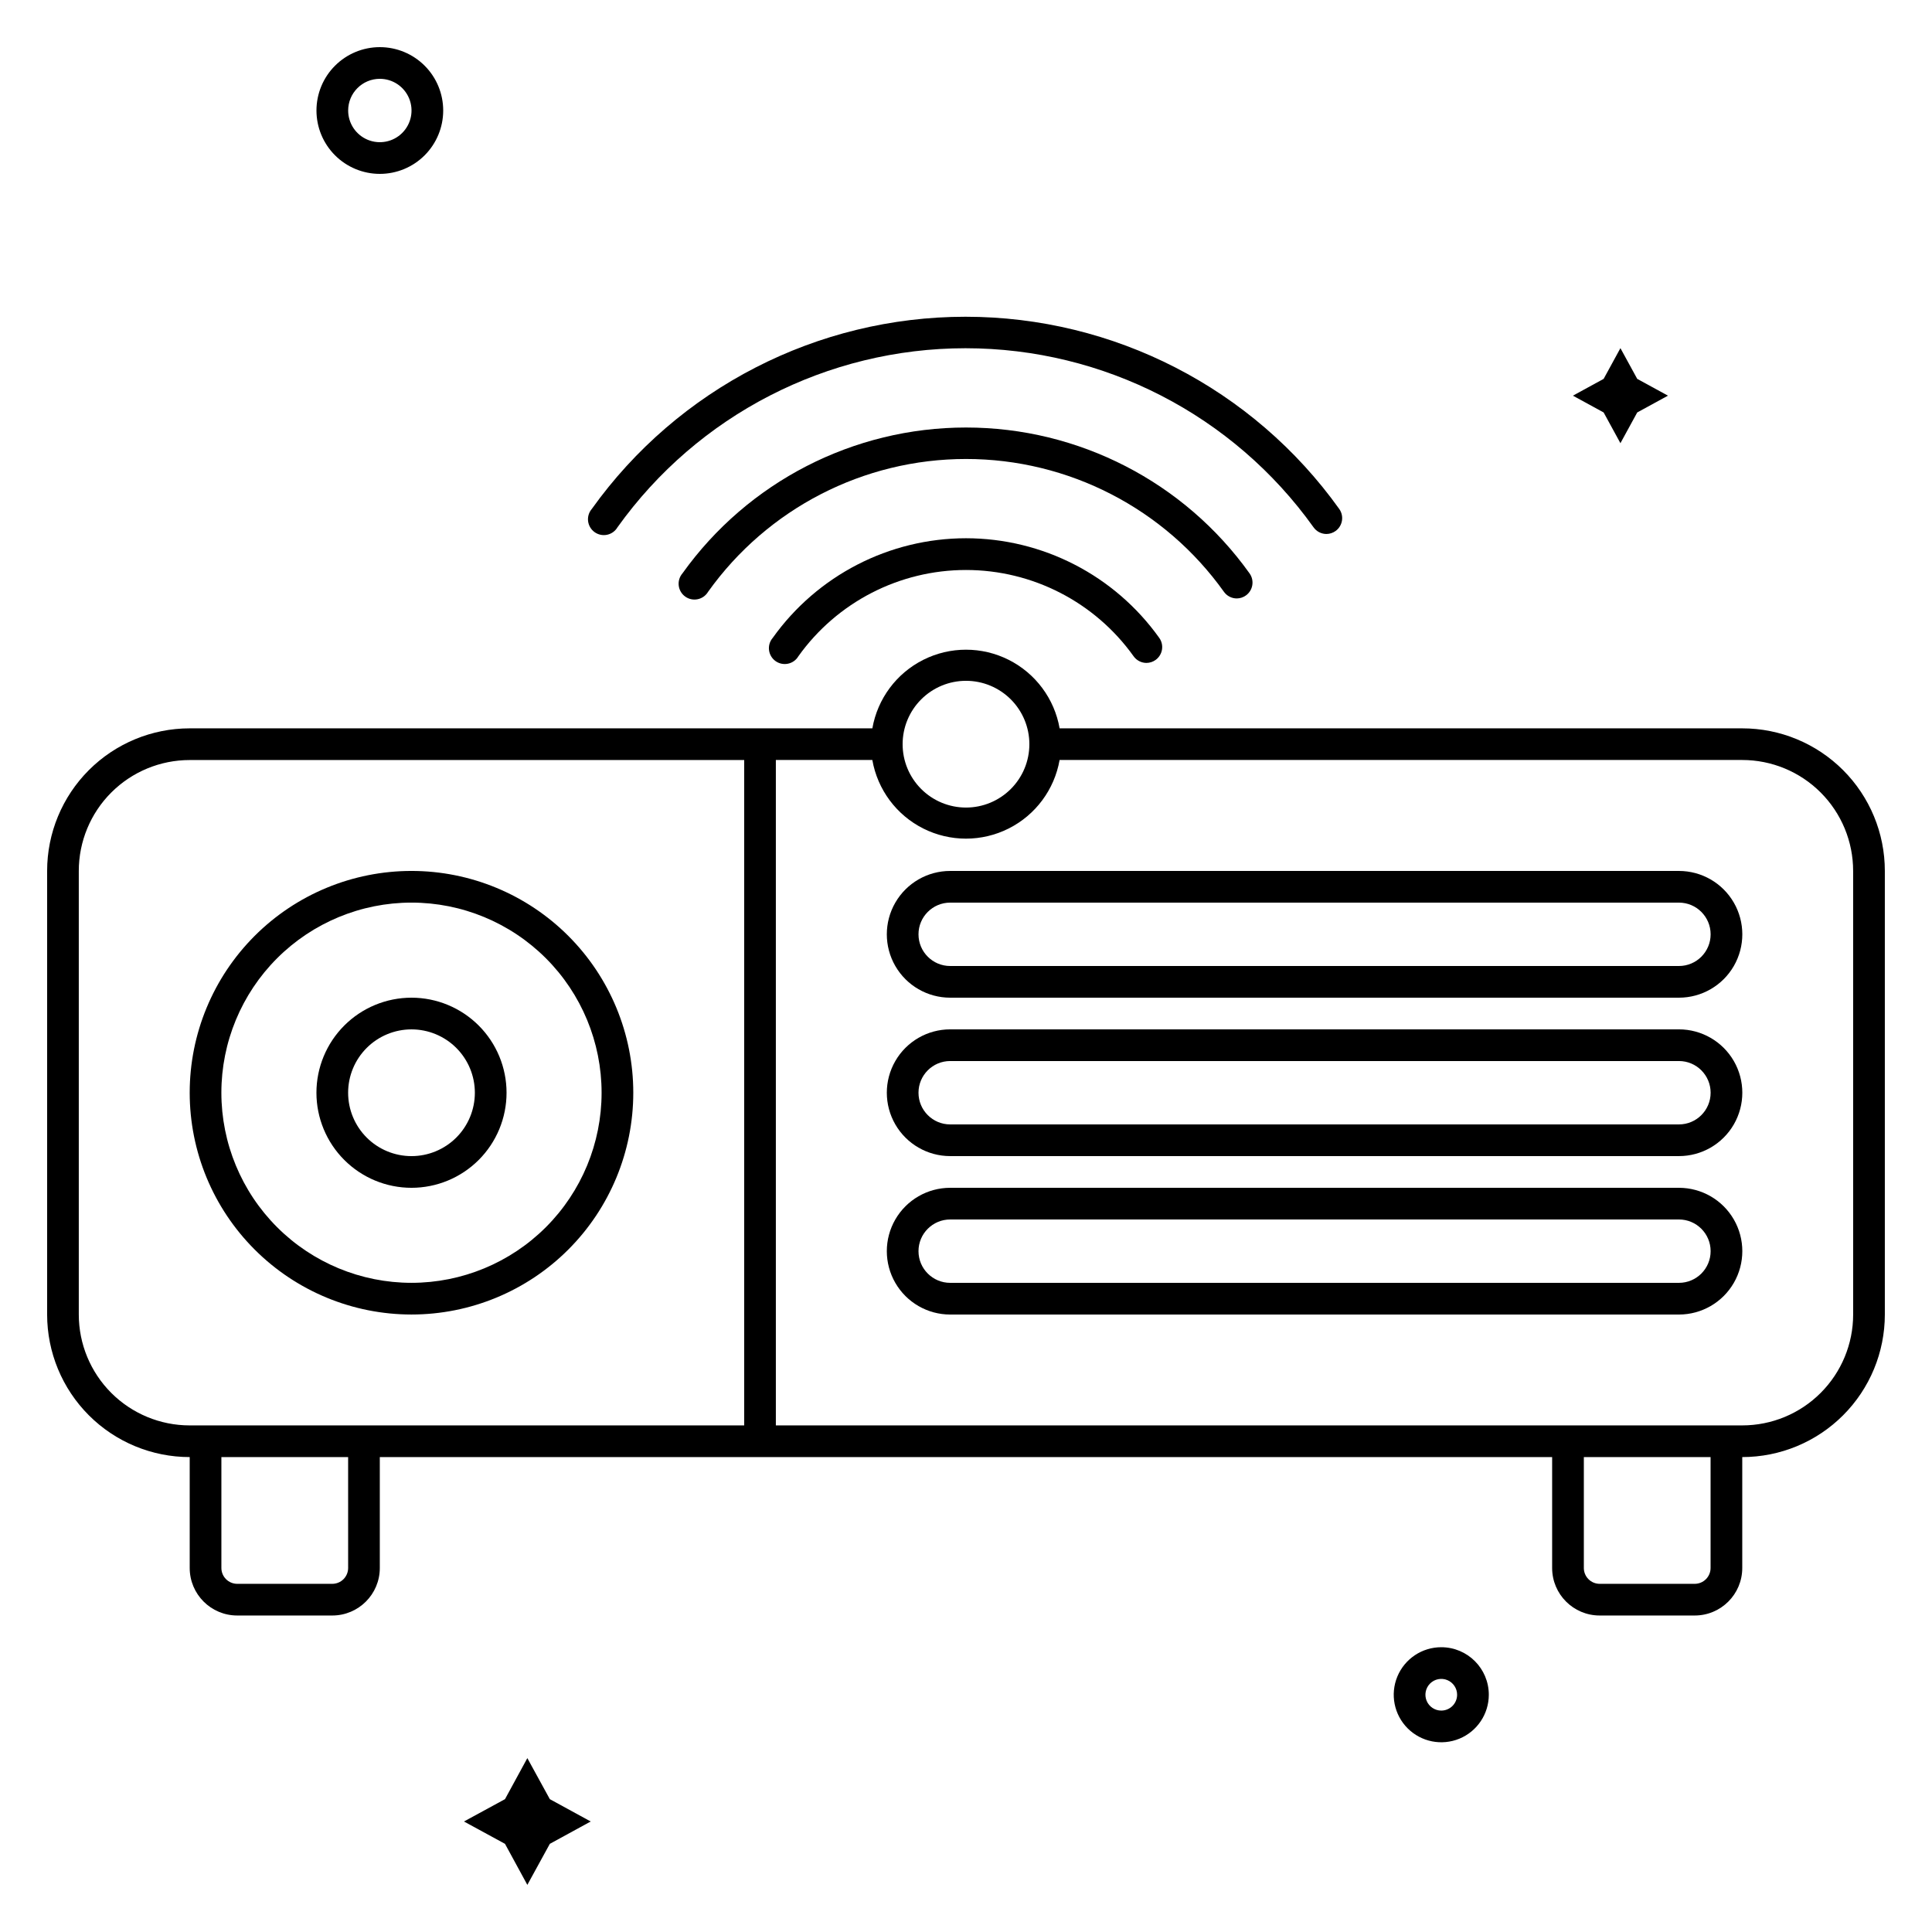
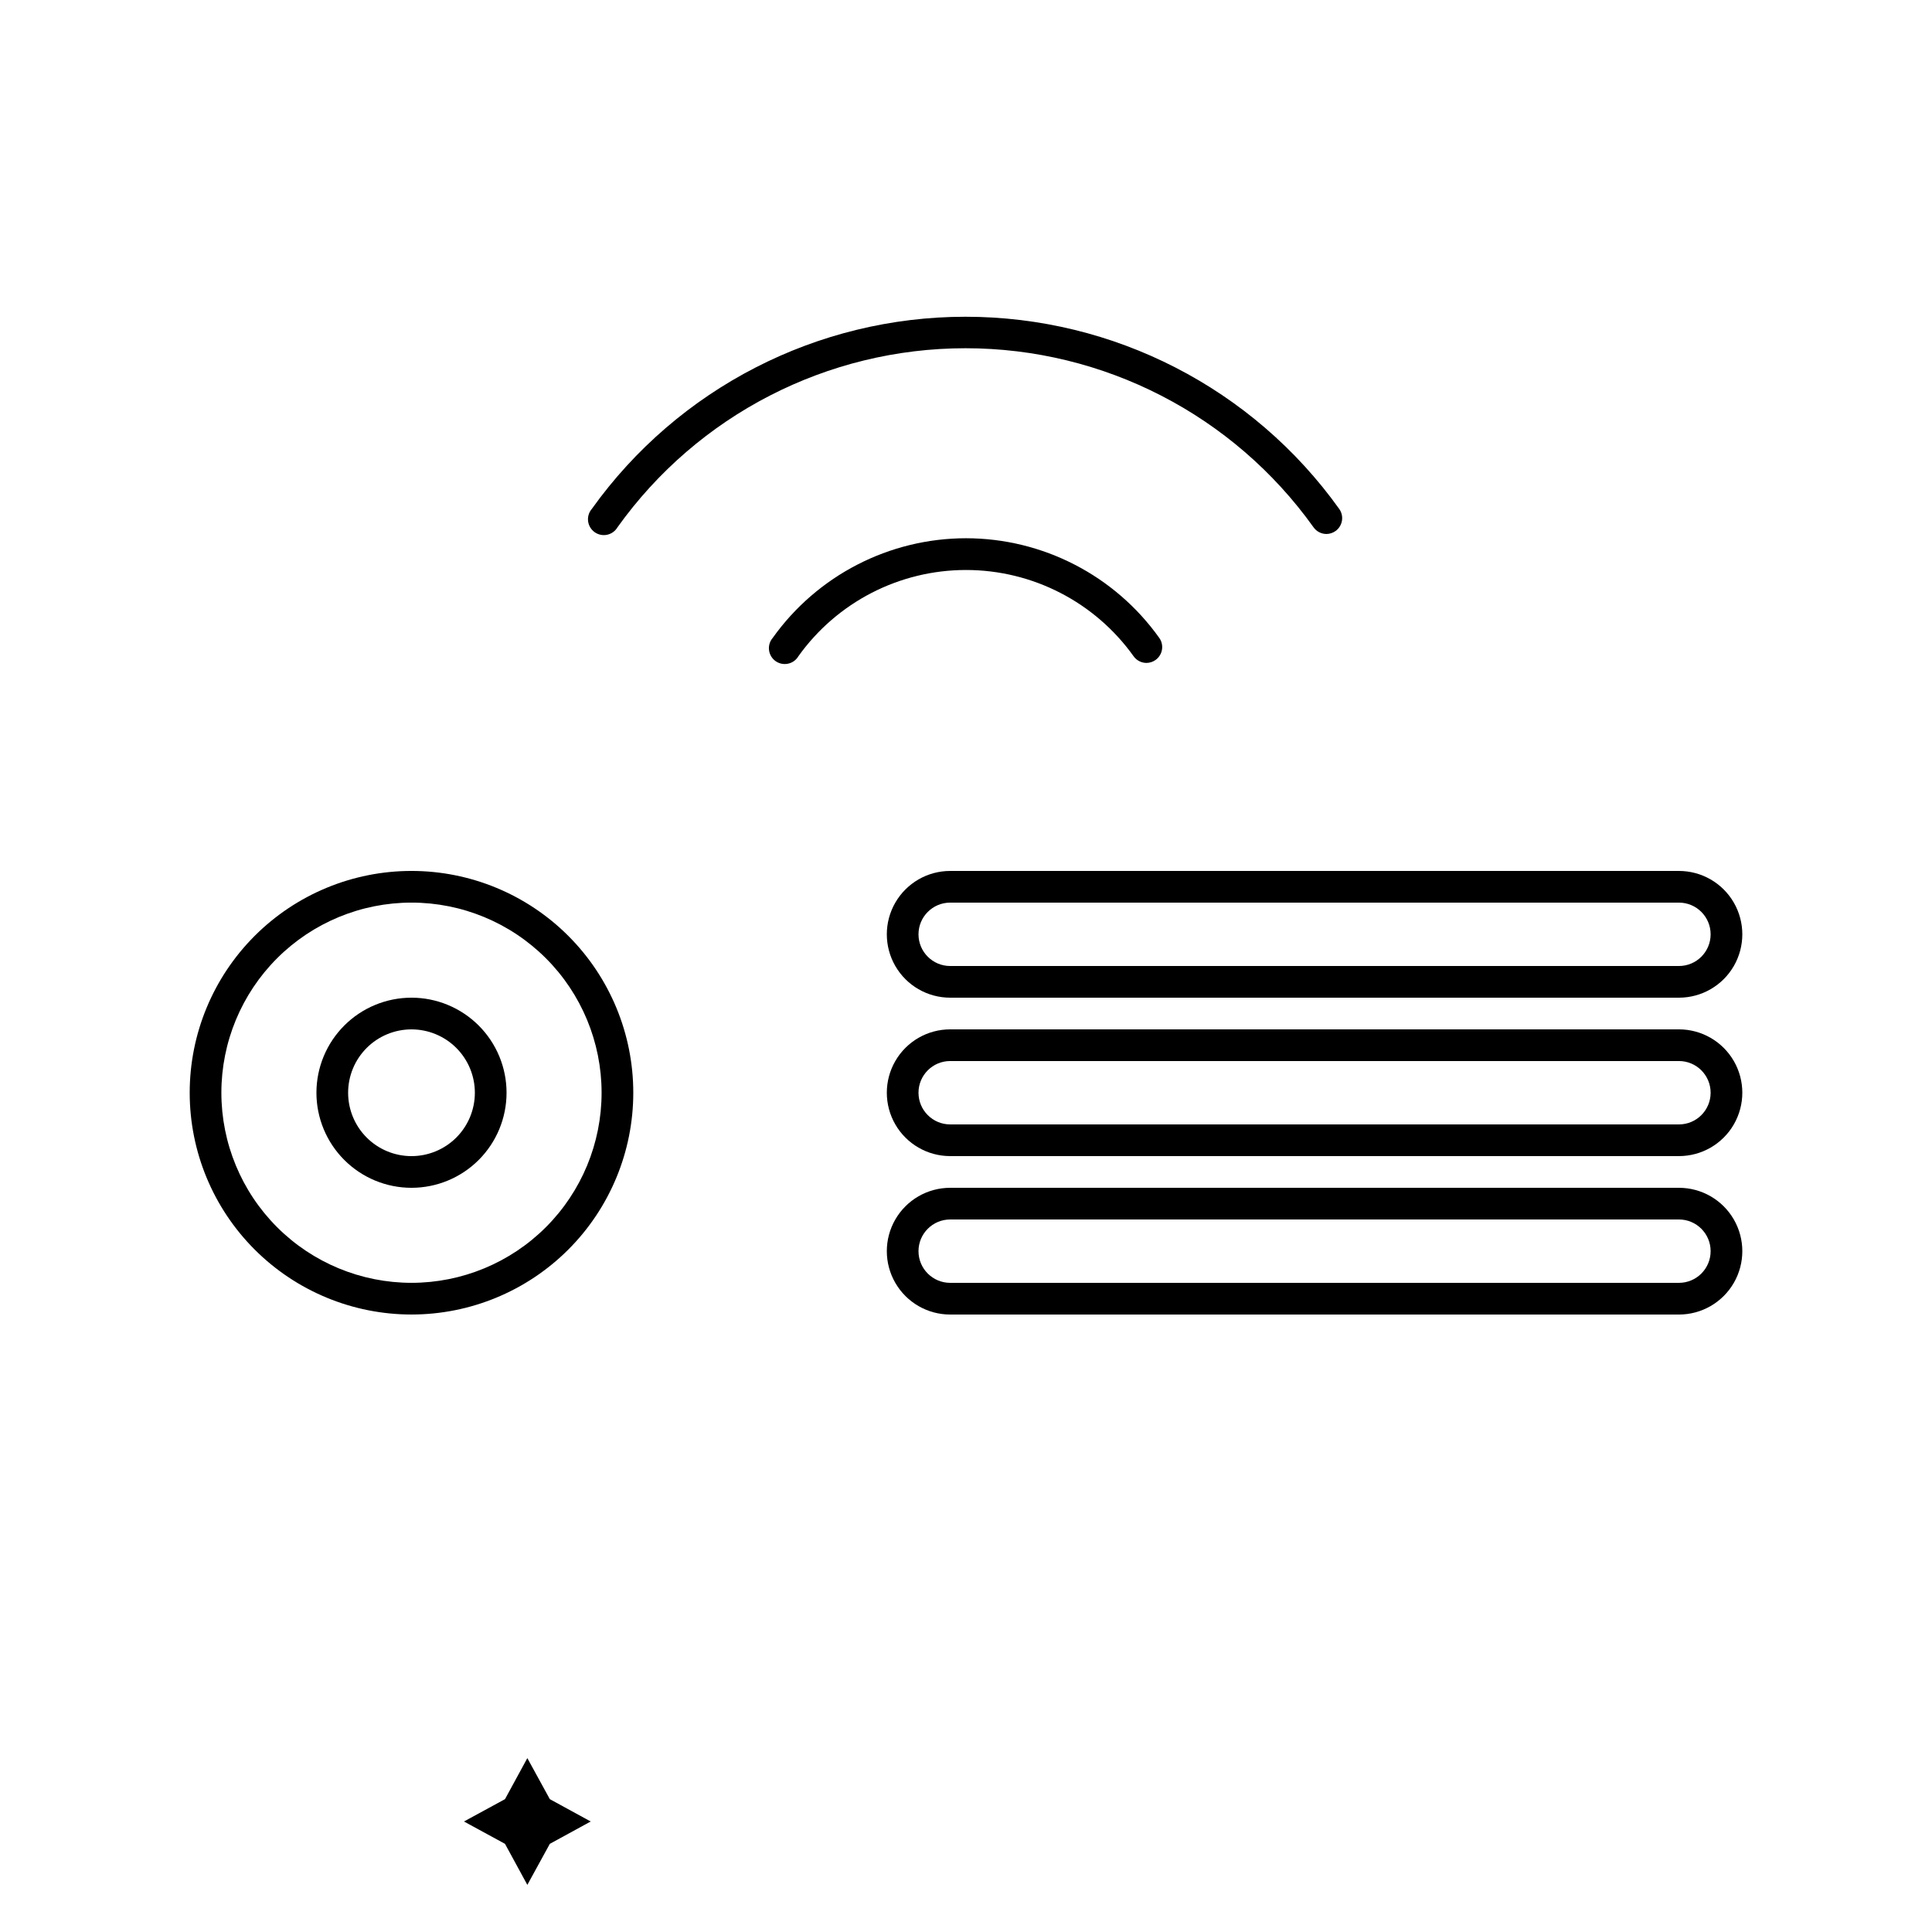
<svg xmlns="http://www.w3.org/2000/svg" fill="#000000" width="800px" height="800px" version="1.1" viewBox="144 144 512 512">
  <g>
    <path d="m400 286.64c-20.336 0.016-39.414 9.852-51.223 26.41-0.766 0.891-1.121 2.066-0.977 3.234 0.141 1.168 0.766 2.223 1.723 2.91 0.957 0.684 2.156 0.934 3.309 0.691 1.152-0.242 2.148-0.953 2.746-1.969 10.246-14.348 26.789-22.863 44.422-22.863 17.629 0 34.172 8.516 44.418 22.863 0.785 1.102 2.051 1.758 3.402 1.766 0.875-0.008 1.723-0.285 2.434-0.797 1.871-1.352 2.301-3.957 0.965-5.836-11.809-16.559-30.883-26.395-51.219-26.41z" />
-     <path d="m468.35 300.83c0.785 1.102 2.051 1.758 3.402 1.762 0.875-0.004 1.727-0.281 2.434-0.797 1.871-1.348 2.301-3.953 0.965-5.836-17.336-24.266-45.324-38.664-75.148-38.664s-57.812 14.398-75.152 38.664c-0.766 0.895-1.121 2.07-0.98 3.238 0.141 1.168 0.77 2.223 1.723 2.906 0.957 0.688 2.16 0.938 3.309 0.695 1.152-0.242 2.148-0.957 2.75-1.969 15.758-22.086 41.219-35.195 68.352-35.195 27.129 0 52.59 13.109 68.348 35.195z" />
    <path d="m307.63 283.75c21.281-29.789 55.633-47.465 92.238-47.465 36.609 0 70.961 17.676 92.242 47.465 0.781 1.098 2.047 1.754 3.398 1.762 0.875-0.004 1.727-0.285 2.438-0.797 1.867-1.352 2.301-3.957 0.965-5.836-22.859-31.969-59.742-50.938-99.043-50.938-39.297 0-76.18 18.969-99.039 50.938-0.766 0.895-1.121 2.066-0.98 3.234 0.145 1.168 0.77 2.223 1.727 2.91 0.957 0.684 2.156 0.938 3.309 0.695 1.148-0.242 2.148-0.957 2.746-1.969z" />
-     <path d="m605.72 337.02h-180.91c-1.375-7.848-6.383-14.582-13.5-18.16s-15.508-3.578-22.629 0c-7.117 3.578-12.121 10.312-13.496 18.16h-180.91c-10.023 0-19.633 3.981-26.719 11.066-7.086 7.086-11.066 16.695-11.066 26.719v117.55c0 10.023 3.981 19.633 11.066 26.719 7.086 7.086 16.695 11.066 26.719 11.066v29.391c0 6.957 5.637 12.594 12.594 12.594h25.191c6.957 0 12.594-5.637 12.594-12.594v-29.391h310.68v29.391c0 6.957 5.641 12.594 12.594 12.594h25.191c6.957 0 12.598-5.637 12.598-12.594v-29.391c10.02 0 19.629-3.981 26.715-11.066 7.09-7.086 11.07-16.695 11.07-26.719v-117.55c0-10.023-3.981-19.633-11.07-26.719-7.086-7.086-16.695-11.066-26.715-11.066zm-205.72-12.598c4.453 0 8.723 1.77 11.875 4.922 3.148 3.148 4.918 7.418 4.918 11.875 0 4.453-1.77 8.723-4.918 11.871-3.152 3.152-7.422 4.922-11.875 4.922-4.457 0-8.727-1.77-11.875-4.922-3.152-3.148-4.922-7.418-4.922-11.871 0-4.457 1.77-8.727 4.922-11.875 3.148-3.152 7.418-4.922 11.875-4.922zm-163.74 235.11c0 1.113-0.445 2.18-1.23 2.969-0.789 0.785-1.855 1.23-2.969 1.23h-25.191c-2.316 0-4.199-1.883-4.199-4.199v-29.391h33.586zm104.96-37.785h-146.95c-7.797 0-15.27-3.098-20.781-8.609-5.512-5.512-8.609-12.988-8.609-20.781v-117.55c0-7.797 3.098-15.27 8.609-20.781 5.512-5.512 12.984-8.609 20.781-8.609h146.95zm256.1 37.785c0 1.113-0.441 2.18-1.23 2.969-0.785 0.785-1.855 1.23-2.969 1.23h-25.191c-2.316 0-4.195-1.883-4.195-4.199v-29.391h33.586zm37.785-67.176c0 7.793-3.098 15.27-8.609 20.781-5.508 5.512-12.984 8.609-20.777 8.609h-256.11v-176.34h25.57c1.375 7.848 6.379 14.582 13.496 18.16 7.121 3.578 15.512 3.578 22.629 0s12.125-10.312 13.5-18.16h180.91c7.793 0 15.27 3.098 20.777 8.609 5.512 5.512 8.609 12.984 8.609 20.781z" />
    <path d="m253.05 492.36c15.59 0 30.539-6.191 41.562-17.215 11.023-11.023 17.215-25.973 17.215-41.562 0-15.59-6.191-30.539-17.215-41.562-11.023-11.023-25.973-17.215-41.562-17.215-15.59 0-30.539 6.191-41.562 17.215-11.023 11.023-17.215 25.973-17.215 41.562 0 15.59 6.191 30.539 17.215 41.562 11.023 11.023 25.973 17.215 41.562 17.215zm0-109.16c13.359 0 26.176 5.309 35.625 14.758 9.449 9.449 14.754 22.262 14.754 35.625 0 13.363-5.305 26.176-14.754 35.625-9.449 9.449-22.266 14.754-35.625 14.754-13.363 0-26.176-5.305-35.625-14.754-9.449-9.449-14.758-22.262-14.758-35.625 0-13.363 5.309-26.176 14.758-35.625 9.449-9.449 22.262-14.758 35.625-14.758z" />
    <path d="m253.05 458.78c6.68 0 13.086-2.656 17.812-7.379 4.723-4.723 7.379-11.133 7.379-17.812 0-6.68-2.656-13.09-7.379-17.812-4.727-4.723-11.133-7.379-17.812-7.379-6.68 0-13.09 2.656-17.812 7.379-4.723 4.723-7.379 11.133-7.379 17.812 0 6.68 2.656 13.09 7.379 17.812 4.723 4.723 11.133 7.379 17.812 7.379zm0-41.984c4.453 0 8.727 1.77 11.875 4.918 3.148 3.148 4.918 7.422 4.918 11.875 0 4.453-1.77 8.727-4.918 11.875-3.148 3.148-7.422 4.918-11.875 4.918-4.453 0-8.727-1.77-11.875-4.918-3.148-3.148-4.918-7.422-4.918-11.875 0-4.453 1.77-8.727 4.918-11.875 3.148-3.148 7.422-4.918 11.875-4.918z" />
    <path d="m588.93 374.81h-193.12c-6 0-11.543 3.199-14.543 8.395-3 5.199-3 11.598 0 16.797 3 5.195 8.543 8.395 14.543 8.395h193.13-0.004c6 0 11.547-3.199 14.547-8.395 3-5.199 3-11.598 0-16.797-3-5.195-8.547-8.395-14.547-8.395zm0 25.191h-193.12c-4.637 0-8.398-3.762-8.398-8.398 0-4.637 3.762-8.398 8.398-8.398h193.13-0.004c4.641 0 8.398 3.762 8.398 8.398 0 4.637-3.758 8.398-8.398 8.398z" />
    <path d="m588.93 416.79h-193.12c-6 0-11.543 3.199-14.543 8.395-3 5.199-3 11.598 0 16.797 3 5.195 8.543 8.395 14.543 8.395h193.13-0.004c6 0 11.547-3.199 14.547-8.395 3-5.199 3-11.598 0-16.797-3-5.195-8.547-8.395-14.547-8.395zm0 25.191h-193.12c-4.637 0-8.398-3.762-8.398-8.398 0-4.637 3.762-8.398 8.398-8.398h193.13-0.004c4.641 0 8.398 3.762 8.398 8.398 0 4.637-3.758 8.398-8.398 8.398z" />
    <path d="m588.93 458.78h-193.12c-6 0-11.543 3.199-14.543 8.395s-3 11.598 0 16.793c3 5.199 8.543 8.398 14.543 8.398h193.13-0.004c6 0 11.547-3.199 14.547-8.398 3-5.195 3-11.598 0-16.793s-8.547-8.395-14.547-8.395zm0 25.191-193.12-0.004c-4.637 0-8.398-3.758-8.398-8.395 0-4.637 3.762-8.398 8.398-8.398h193.13-0.004c4.641 0 8.398 3.762 8.398 8.398 0 4.637-3.758 8.395-8.398 8.395z" />
-     <path d="m244.66 190.08c4.453 0 8.727-1.77 11.875-4.918 3.148-3.152 4.918-7.422 4.918-11.875s-1.77-8.727-4.918-11.875c-3.148-3.148-7.422-4.918-11.875-4.918s-8.723 1.77-11.875 4.918c-3.148 3.148-4.918 7.422-4.918 11.875s1.77 8.723 4.918 11.875c3.152 3.148 7.422 4.918 11.875 4.918zm0-25.191c3.398 0 6.457 2.047 7.758 5.184 1.301 3.137 0.582 6.75-1.82 9.152s-6.012 3.117-9.148 1.82c-3.141-1.301-5.184-4.363-5.184-7.758 0-4.637 3.758-8.398 8.395-8.398z" />
-     <path d="m525.95 580.53c-5.094 0-9.684 3.066-11.637 7.773-1.949 4.707-0.871 10.125 2.731 13.727 3.606 3.602 9.02 4.68 13.727 2.731s7.777-6.543 7.777-11.637c0-6.957-5.641-12.594-12.598-12.594zm0 16.793c-1.695 0-3.227-1.023-3.879-2.594-0.648-1.566-0.289-3.371 0.91-4.574 1.203-1.199 3.008-1.559 4.578-0.91 1.566 0.652 2.59 2.18 2.59 3.879 0 1.113-0.441 2.184-1.23 2.969-0.785 0.789-1.855 1.23-2.969 1.23z" />
    <path d="m283.75 609.92-5.922 10.875-10.875 5.918 10.875 5.922 5.922 10.875 5.961-10.875 10.832-5.922-10.832-5.918z" />
-     <path d="m573.43 261.45 4.453-8.145 8.145-4.449-8.145-4.449-4.453-8.145-4.449 8.145-8.145 4.449 8.145 4.449z" />
  </g>
</svg>